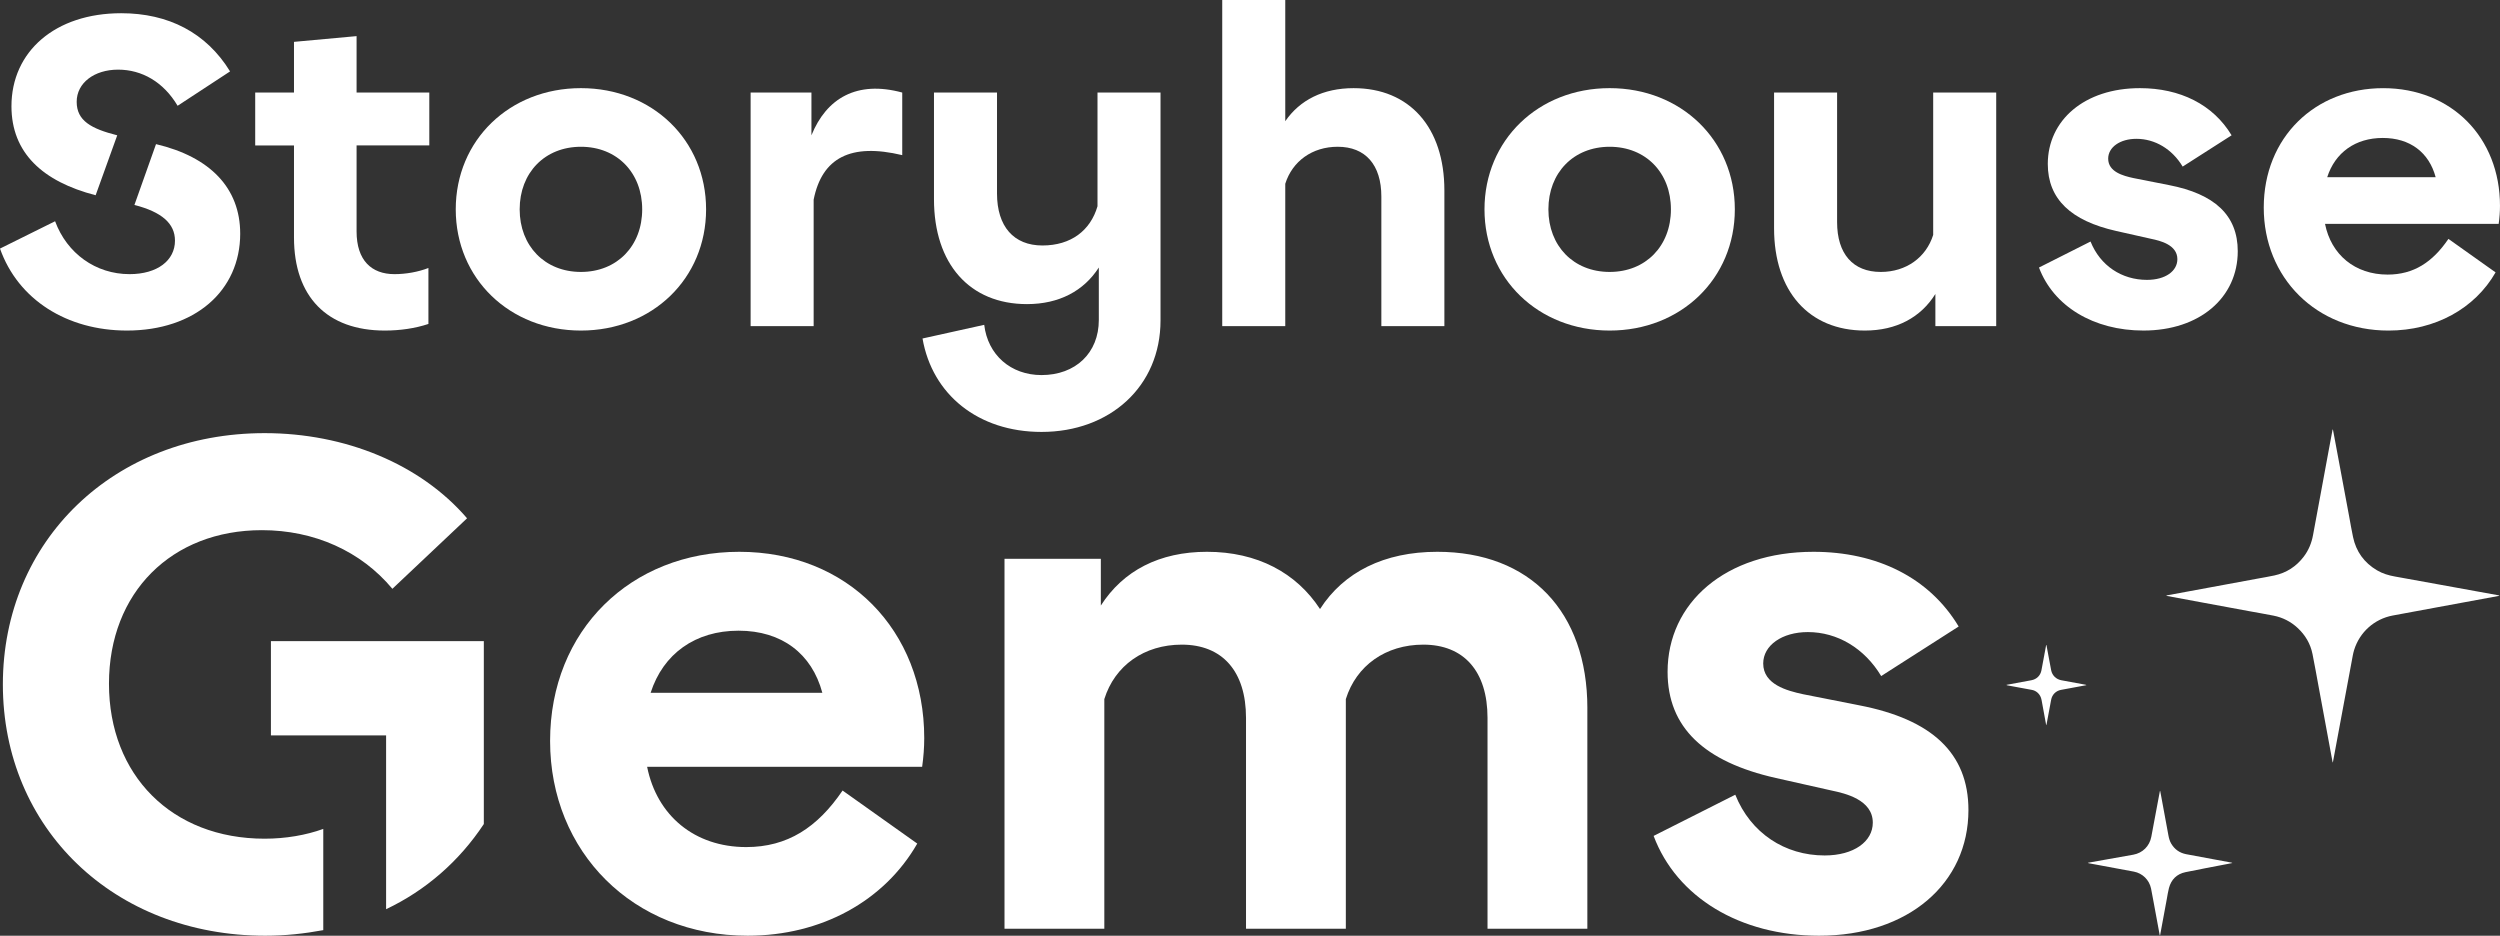
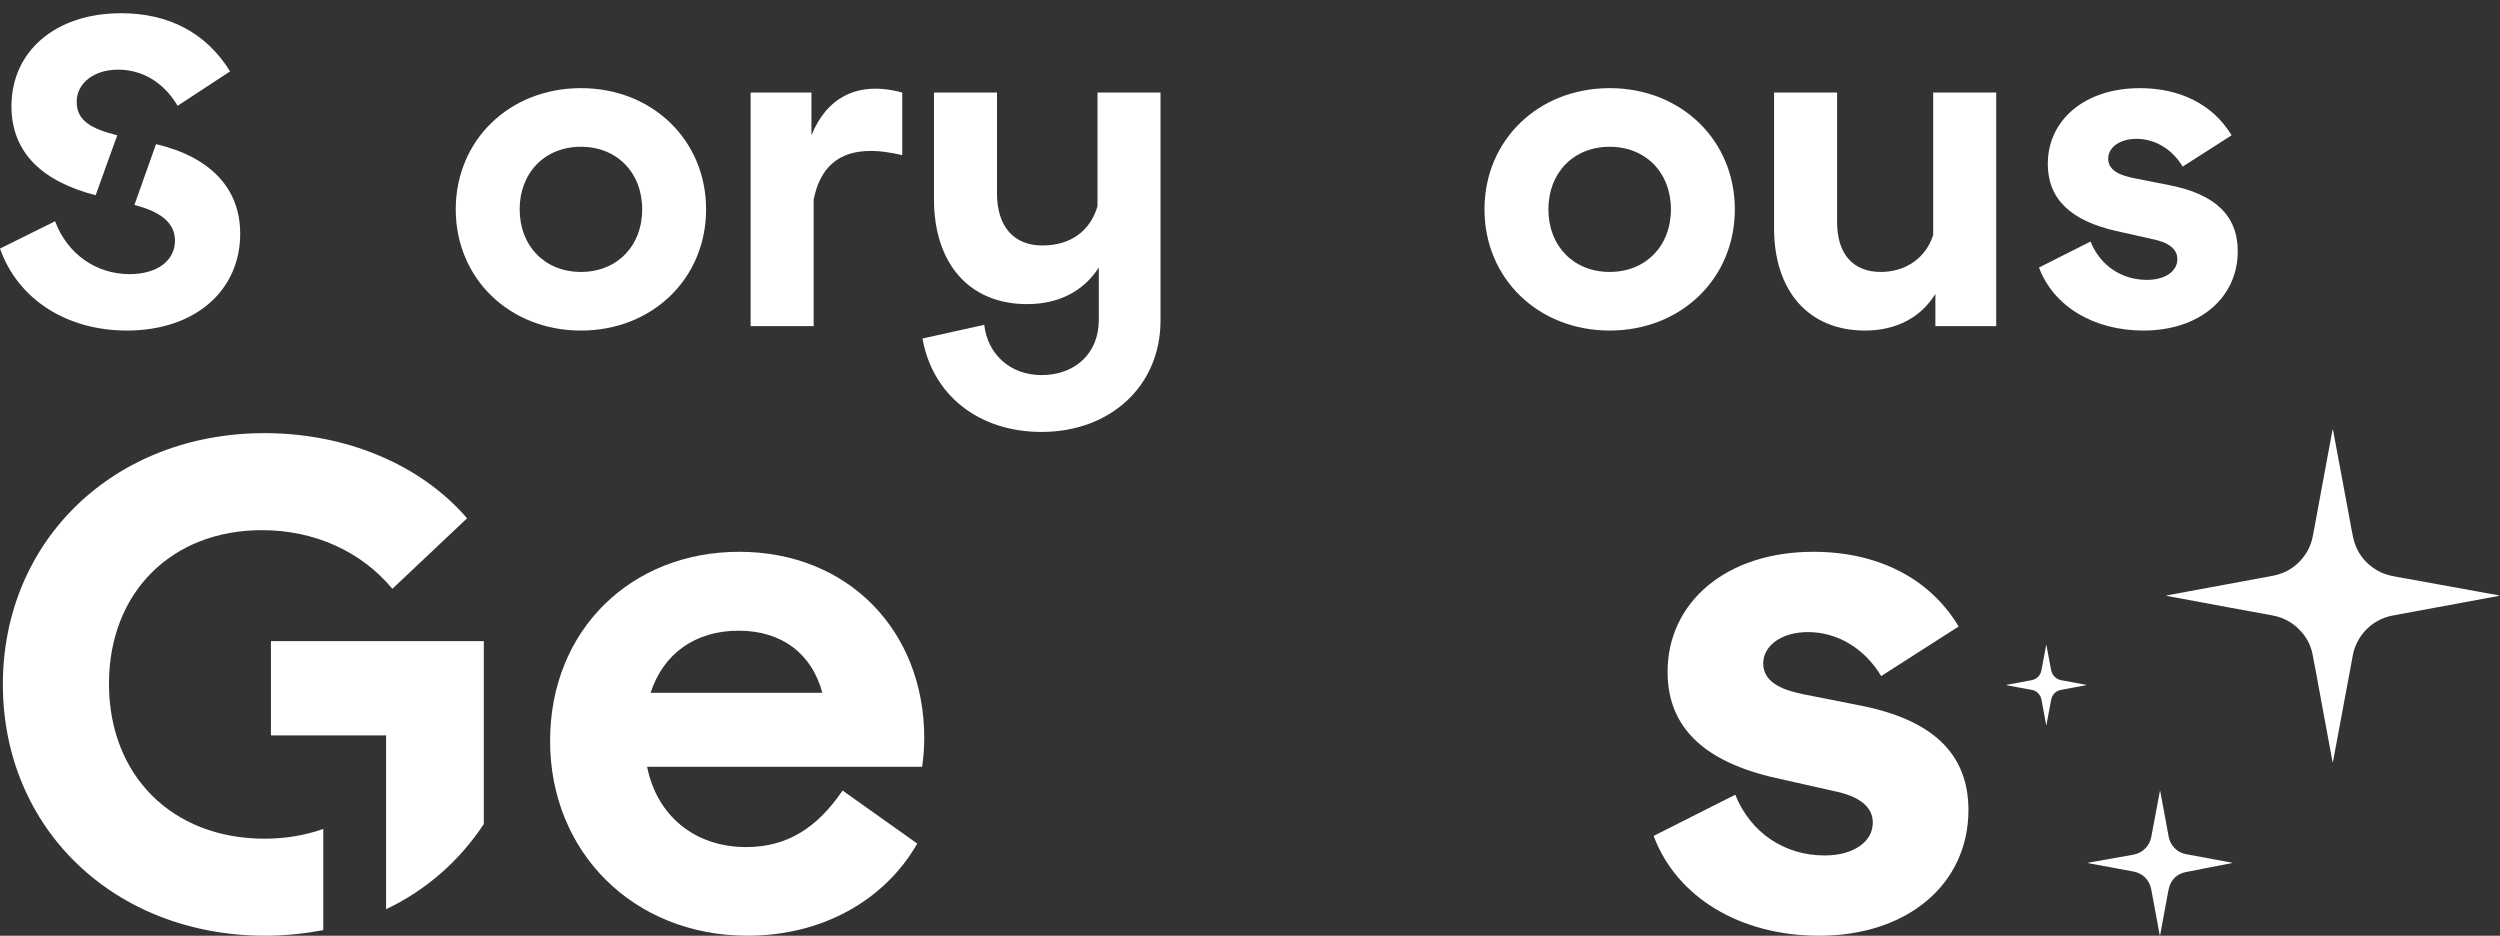
<svg xmlns="http://www.w3.org/2000/svg" id="Layer_2" viewBox="0 0 2266.89 848.47">
  <rect x="0" y="0" width="2266.89" height="848.47" fill="#333333" stroke="none" />
  <defs>
    <style>
      .cls-1 {
        fill: #fff;
      }
    </style>
  </defs>
  <g id="Layer_1-2" data-name="Layer_1">
    <g>
      <g>
        <path class="cls-1" d="M217.81,211.81c0,51.95-41.16,87.92-102.71,87.92-54.35,0-98.71-27.98-115.1-74.33l49.96-24.78c10.79,29.17,36.77,47.96,67.54,47.96,25.18,0,41.16-12.39,41.16-30.37,0-15.59-11.99-25.98-36.77-32.37l19.58-55.15c49.16,11.59,76.33,39.96,76.33,81.13ZM86.72,177.04c-47.96-12.39-76.33-38.37-76.33-80.73C10.39,46.76,49.96,11.99,109.9,11.99c42.76,0,77.13,17.59,98.71,52.76l-47.56,31.17c-12.79-21.58-32.37-32.77-53.95-32.77s-37.57,11.99-37.57,29.18,13.19,24.38,36.77,30.37l-19.58,54.35Z" />
-         <path class="cls-1" d="M323.33,131.88v77.93c0,26.38,13.59,38.77,34.37,38.77,10.39,0,21.58-2,30.77-5.59v50.75c-11.99,4-25.58,5.99-39.56,5.99-52.35,0-82.33-30.77-82.33-84.33v-83.53h-35.17v-47.96h35.17v-45.96l56.75-5.2v51.15h65.94v47.96h-65.94Z" />
        <path class="cls-1" d="M413.25,189.83c0-62.75,48.76-109.91,113.5-109.91s113.5,47.16,113.5,109.91-48.76,109.9-113.5,109.9-113.5-47.16-113.5-109.9ZM582.31,189.83c0-33.17-22.78-56.75-55.55-56.75s-55.55,23.58-55.55,56.75,22.78,56.75,55.55,56.75,55.55-23.58,55.55-56.75Z" />
        <path class="cls-1" d="M818.11,83.92v56.75c-46.76-11.19-72.74,2.4-80.33,40.36v114.7h-57.15V83.92h55.15v38.77c13.59-33.57,41.16-49.96,82.33-38.77Z" />
        <path class="cls-1" d="M1052.31,83.92v206.62c0,59.95-45.96,101.11-107.9,101.11-57.55,0-99.11-33.97-107.91-84.72l55.95-12.39c3.2,27.18,23.98,45.56,51.96,45.56,30.77,0,51.95-19.98,51.95-49.96v-47.56c-13.59,21.18-35.97,33.17-65.14,33.17-51.96,0-84.33-36.37-84.33-95.12v-96.72h57.15v91.52c0,29.97,15.19,47.16,41.16,47.16s43.56-13.59,49.96-35.57v-103.11h57.15Z" />
-         <path class="cls-1" d="M1309.7,172.65v123.09h-57.15v-117.5c0-28.77-14.39-45.16-39.57-45.16-23.18,0-41.16,13.19-47.56,33.57v129.09h-57.15V0h57.15v109.9c13.19-19.18,34.37-29.97,61.95-29.97,50.76,0,82.33,35.57,82.33,92.72Z" />
        <path class="cls-1" d="M1346.07,189.83c0-62.75,48.76-109.91,113.5-109.91s113.5,47.16,113.5,109.91-48.76,109.9-113.5,109.9-113.5-47.16-113.5-109.9ZM1515.12,189.83c0-33.17-22.78-56.75-55.55-56.75s-55.55,23.58-55.55,56.75,22.78,56.75,55.55,56.75,55.55-23.58,55.55-56.75Z" />
        <path class="cls-1" d="M1810.07,83.92v211.81h-55.15v-29.17c-13.19,21.18-35.17,33.17-63.94,33.17-50.75,0-82.33-35.57-82.33-92.72v-123.09h57.15v117.5c0,28.78,14.39,45.16,39.57,45.16,23.18,0,41.16-13.19,47.56-33.57V83.92h57.15Z" />
        <path class="cls-1" d="M1848.85,242.59l46.76-23.58c8.79,21.98,28.37,34.77,51.15,34.77,16.79,0,27.58-7.99,27.58-18.78,0-13.19-15.99-16.79-23.58-18.39l-31.97-7.19c-40.76-9.19-61.95-28.78-61.95-60.75,0-39.57,33.17-68.74,83.53-68.74,36.37,0,66.34,14.79,83.13,42.76l-44.36,28.37c-9.59-15.99-25.18-25.18-41.96-25.18-14.79,0-25.58,7.59-25.58,17.98,0,11.99,13.59,15.59,22.78,17.58l32.37,6.4c41.16,7.99,62.34,27.18,62.34,59.95,0,41.96-34.37,71.94-85.52,71.94-45.16,0-81.53-21.98-94.72-57.15Z" />
-         <path class="cls-1" d="M2265.69,203.02h-157.46c5.59,27.98,27.18,45.96,56.75,45.96,23.58,0,40.77-11.19,55.15-32.37l42.76,30.38c-18.78,32.77-54.75,52.75-97.12,52.75-65.54,0-113.1-47.96-113.1-111.5s46.36-108.3,108.3-108.3,105.91,44.76,105.91,106.71c0,5.2-.4,10.79-1.2,16.38ZM2110.23,160.66h98.31c-5.99-22.38-23.18-35.57-47.96-35.57s-43.16,13.19-50.36,35.57Z" />
      </g>
      <g>
        <path class="cls-1" d="M2115.17,691.5c.17-.51.29-.75.33-1,1.91-10.23,3.8-20.46,5.71-30.69,1.83-9.84,3.66-19.69,5.5-29.53,1.93-10.38,3.85-20.77,5.81-31.15.61-3.24,1.1-6.5,2.07-9.67,4.99-16.19,18.35-28.2,34.99-31.33,12.7-2.39,25.41-4.71,38.12-7.06,19.27-3.56,38.55-7.11,57.82-10.67.32-.06.62-.17.93-.26-.32-.22-.62-.3-.93-.36-6.18-1.12-12.37-2.24-18.55-3.36-12.33-2.24-24.66-4.48-36.98-6.72-12.79-2.32-25.58-4.68-38.38-6.95-5.74-1.02-11.23-2.66-16.27-5.64-11.63-6.88-18.91-16.93-21.71-30.14-1.3-6.1-2.33-12.27-3.47-18.4-2.31-12.39-4.61-24.78-6.92-37.17-2.5-13.39-5-26.79-7.5-40.18-.12-.64-.27-1.27-.41-1.91-.23.19-.27.36-.31.54-1.08,5.79-2.17,11.58-3.24,17.37-2.39,12.93-4.78,25.87-7.17,38.8-2.42,13.05-4.85,26.1-7.25,39.15-1.32,7.19-4,13.78-8.45,19.61-6.79,8.92-15.66,14.65-26.62,17.02-5.14,1.12-10.34,1.96-15.52,2.92-13.87,2.57-27.73,5.13-41.6,7.69-13.33,2.46-26.65,4.92-39.98,7.38-.34.06-.67.17-1,.26.36.24.69.33,1.03.39,11.24,2.08,22.48,4.17,33.72,6.25,13.36,2.47,26.73,4.95,40.09,7.41,7.49,1.38,15.01,2.65,22.48,4.13,8.32,1.65,15.63,5.36,21.87,11.15,6.98,6.47,11.62,14.33,13.5,23.66,2.04,10.08,3.8,20.22,5.68,30.33,1.78,9.57,3.55,19.15,5.32,28.72,1.84,9.96,3.68,19.92,5.52,29.89.57,3.08,1.14,6.16,1.76,9.51ZM1958.75,717.14c-.07.01-.13.02-.2.04-.08.38-.18.76-.25,1.15-2.53,13.47-5.05,26.94-7.58,40.41-1.6,8.51-7.88,14.74-16.41,16.27-12.53,2.24-25.06,4.45-37.59,6.68-1.19.21-2.38.44-3.57.66.33.26.64.37.97.43,3.05.57,6.1,1.13,9.15,1.69,10.54,1.95,21.09,3.88,31.63,5.88,7.86,1.49,13.97,7.52,15.59,15.36.85,4.11,1.57,8.25,2.33,12.38,1.82,9.85,3.64,19.69,5.46,29.54.04.2.17.37.34.73.25-1.36.47-2.51.69-3.67,1.85-10,3.69-20,5.55-30,.59-3.16,1.03-6.37,1.86-9.47,2.08-7.74,7.11-12.73,14.96-14.37,12.5-2.6,25.05-4.9,37.59-7.33,1.64-.32,3.28-.64,4.92-.97-.31-.24-.6-.34-.91-.4-5.6-1.04-11.2-2.07-16.8-3.11-8.03-1.49-16.07-2.95-24.1-4.48-6.01-1.15-10.59-4.4-13.68-9.7-1.36-2.34-2.03-4.91-2.51-7.56-2.23-12.25-4.51-24.48-6.78-36.72-.21-1.15-.44-2.3-.67-3.44ZM1855.63,584.83c-.07,0-.13,0-.2,0-.06.18-.14.35-.17.53-.33,1.78-.65,3.55-.98,5.33-1.07,5.75-2.08,11.51-3.22,17.25-.94,4.72-4.38,8-9.11,8.88-7.26,1.34-14.52,2.68-21.78,4.02-.33.06-.64.17-.97.25.36.22.7.31,1.05.38,5.68,1.05,11.35,2.09,17.03,3.14,1.58.29,3.16.64,4.75.87,4.02.58,8.22,3.68,9.19,9.32,1.26,7.31,2.67,14.6,4.01,21.89.05.25.16.48.31.92.09-.37.14-.51.16-.66,1.4-7.49,2.78-14.97,4.19-22.46.87-4.63,4.29-8.07,8.9-8.94,5.52-1.05,11.04-2.05,16.56-3.07,2.19-.4,4.38-.81,6.56-1.22-.36-.28-.73-.38-1.1-.44-7.22-1.34-14.44-2.66-21.66-4-4.76-.89-8.3-4.36-9.25-9.08-.66-3.31-1.25-6.63-1.87-9.95-.81-4.32-1.61-8.64-2.42-12.96Z" />
        <g>
          <path class="cls-1" d="M239.96,760.49c18.99,0,37.34-3.16,53.17-8.86v91.78c-17.1,3.16-34.18,5.06-52.54,5.06-137.35,0-237.99-97.47-237.99-227.86s100.64-227.86,237.35-227.86c72.79,0,141.15,27.85,183.56,77.22l-67.72,63.93c-28.48-34.18-70.89-53.17-118.36-53.17-81.65,0-138.62,56.33-138.62,139.25s56.97,140.51,141.15,140.51ZM438.71,581.37v165.83c-22.16,33.55-52.54,60.13-88.61,77.22v-157.6h-104.44v-85.45h193.05Z" />
          <path class="cls-1" d="M836.16,695.3h-249.38c8.86,44.31,43.04,72.79,89.88,72.79,37.34,0,64.56-17.72,87.35-51.27l67.72,48.1c-29.75,51.9-86.72,83.55-153.81,83.55-103.8,0-179.12-75.95-179.12-176.59s73.42-171.53,171.53-171.53,167.73,70.89,167.73,169c0,8.23-.64,17.09-1.9,25.95ZM589.95,628.21h155.71c-9.49-35.44-36.71-56.33-75.96-56.33s-68.36,20.89-79.75,56.33Z" />
-           <path class="cls-1" d="M1439.34,642.13v200.01h-90.52v-191.15c0-42.41-21.52-66.46-58.22-66.46-34.18,0-60.77,18.99-70.26,49.37v208.24h-90.51v-191.15c0-42.41-21.52-66.46-58.23-66.46-34.17,0-60.76,18.99-70.25,49.37v208.24h-90.51v-335.46h87.35v42.41c20.25-31.65,53.17-48.74,96.21-48.74,45.56,0,81.02,18.99,102.53,51.9,21.52-33.55,58.23-51.9,106.34-51.9,84.18,0,136.08,54.43,136.08,141.78Z" />
          <path class="cls-1" d="M1499.43,757.96l74.05-37.34c13.93,34.81,44.94,55.07,81.02,55.07,26.58,0,43.67-12.66,43.67-29.75,0-20.89-25.32-26.59-37.34-29.12l-50.64-11.39c-64.55-14.56-98.1-45.57-98.1-96.21,0-62.66,52.54-108.87,132.28-108.87,57.6,0,105.07,23.42,131.66,67.73l-70.26,44.94c-15.19-25.32-39.88-39.88-66.46-39.88-23.42,0-40.51,12.02-40.51,28.48,0,18.99,21.52,24.69,36.07,27.85l51.28,10.13c65.19,12.66,98.74,43.04,98.74,94.94,0,66.46-54.43,113.93-135.45,113.93-71.52,0-129.12-34.81-150.01-90.51Z" />
        </g>
      </g>
    </g>
  </g>
</svg>